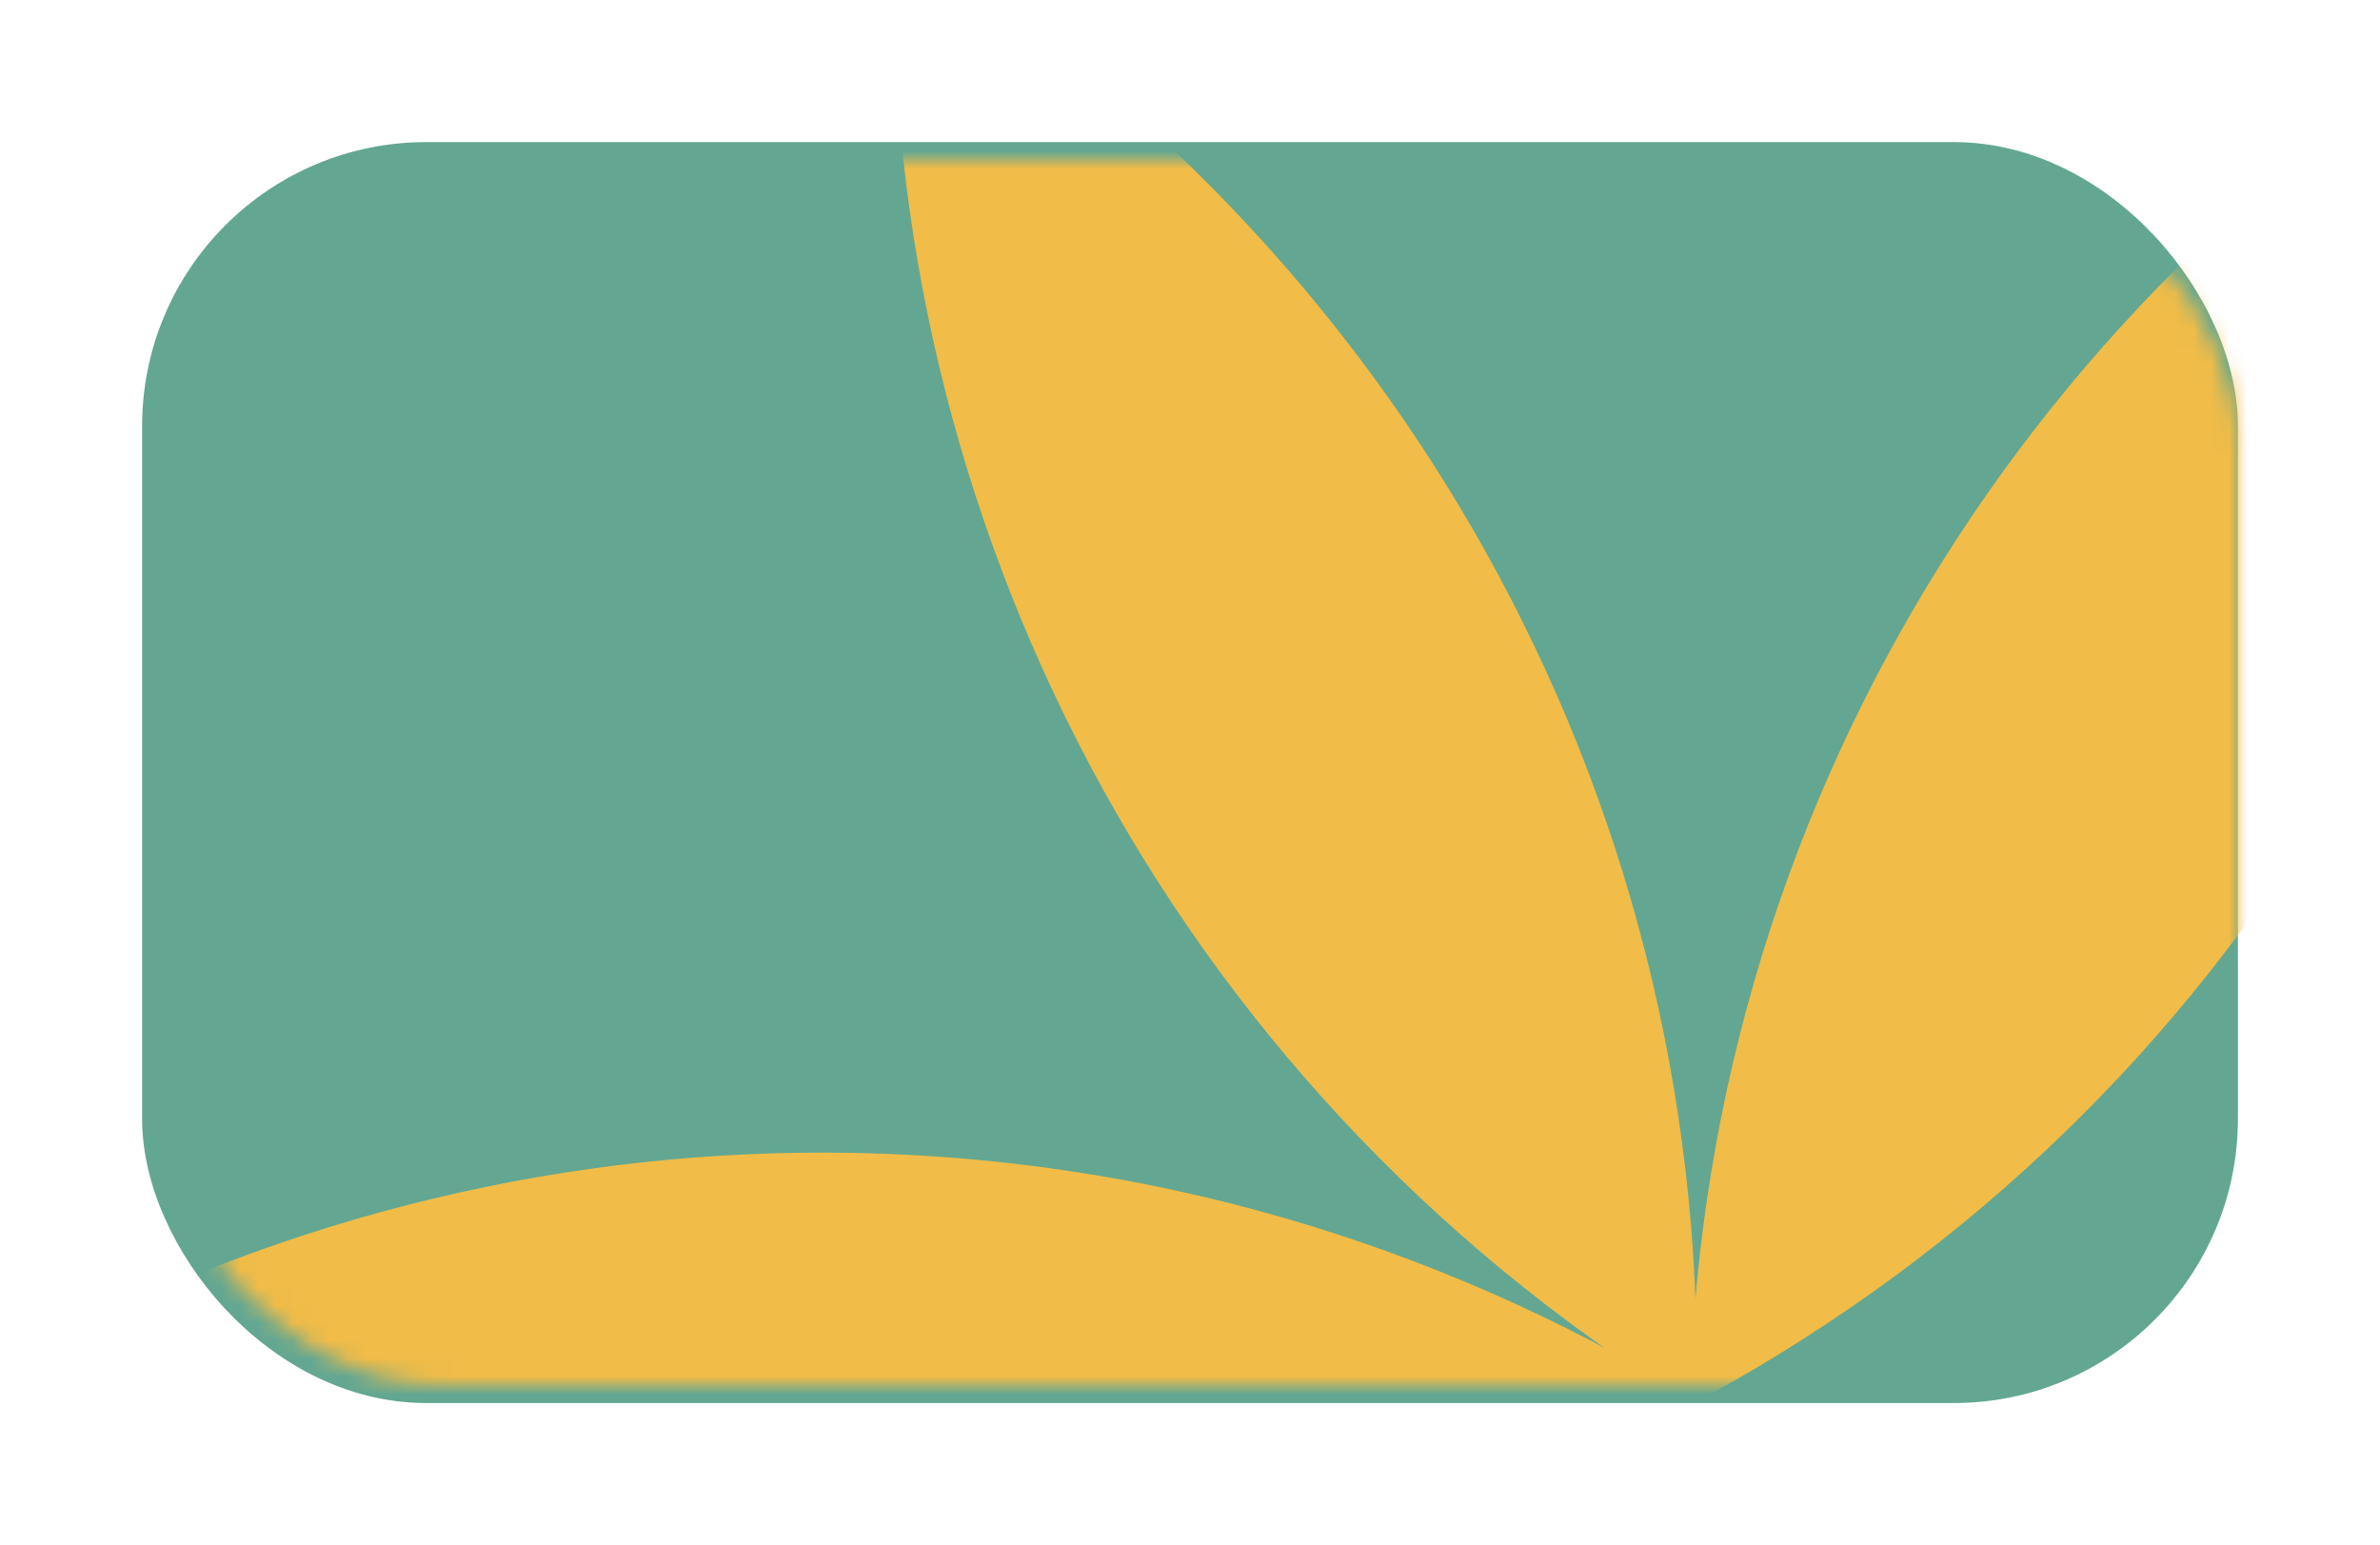
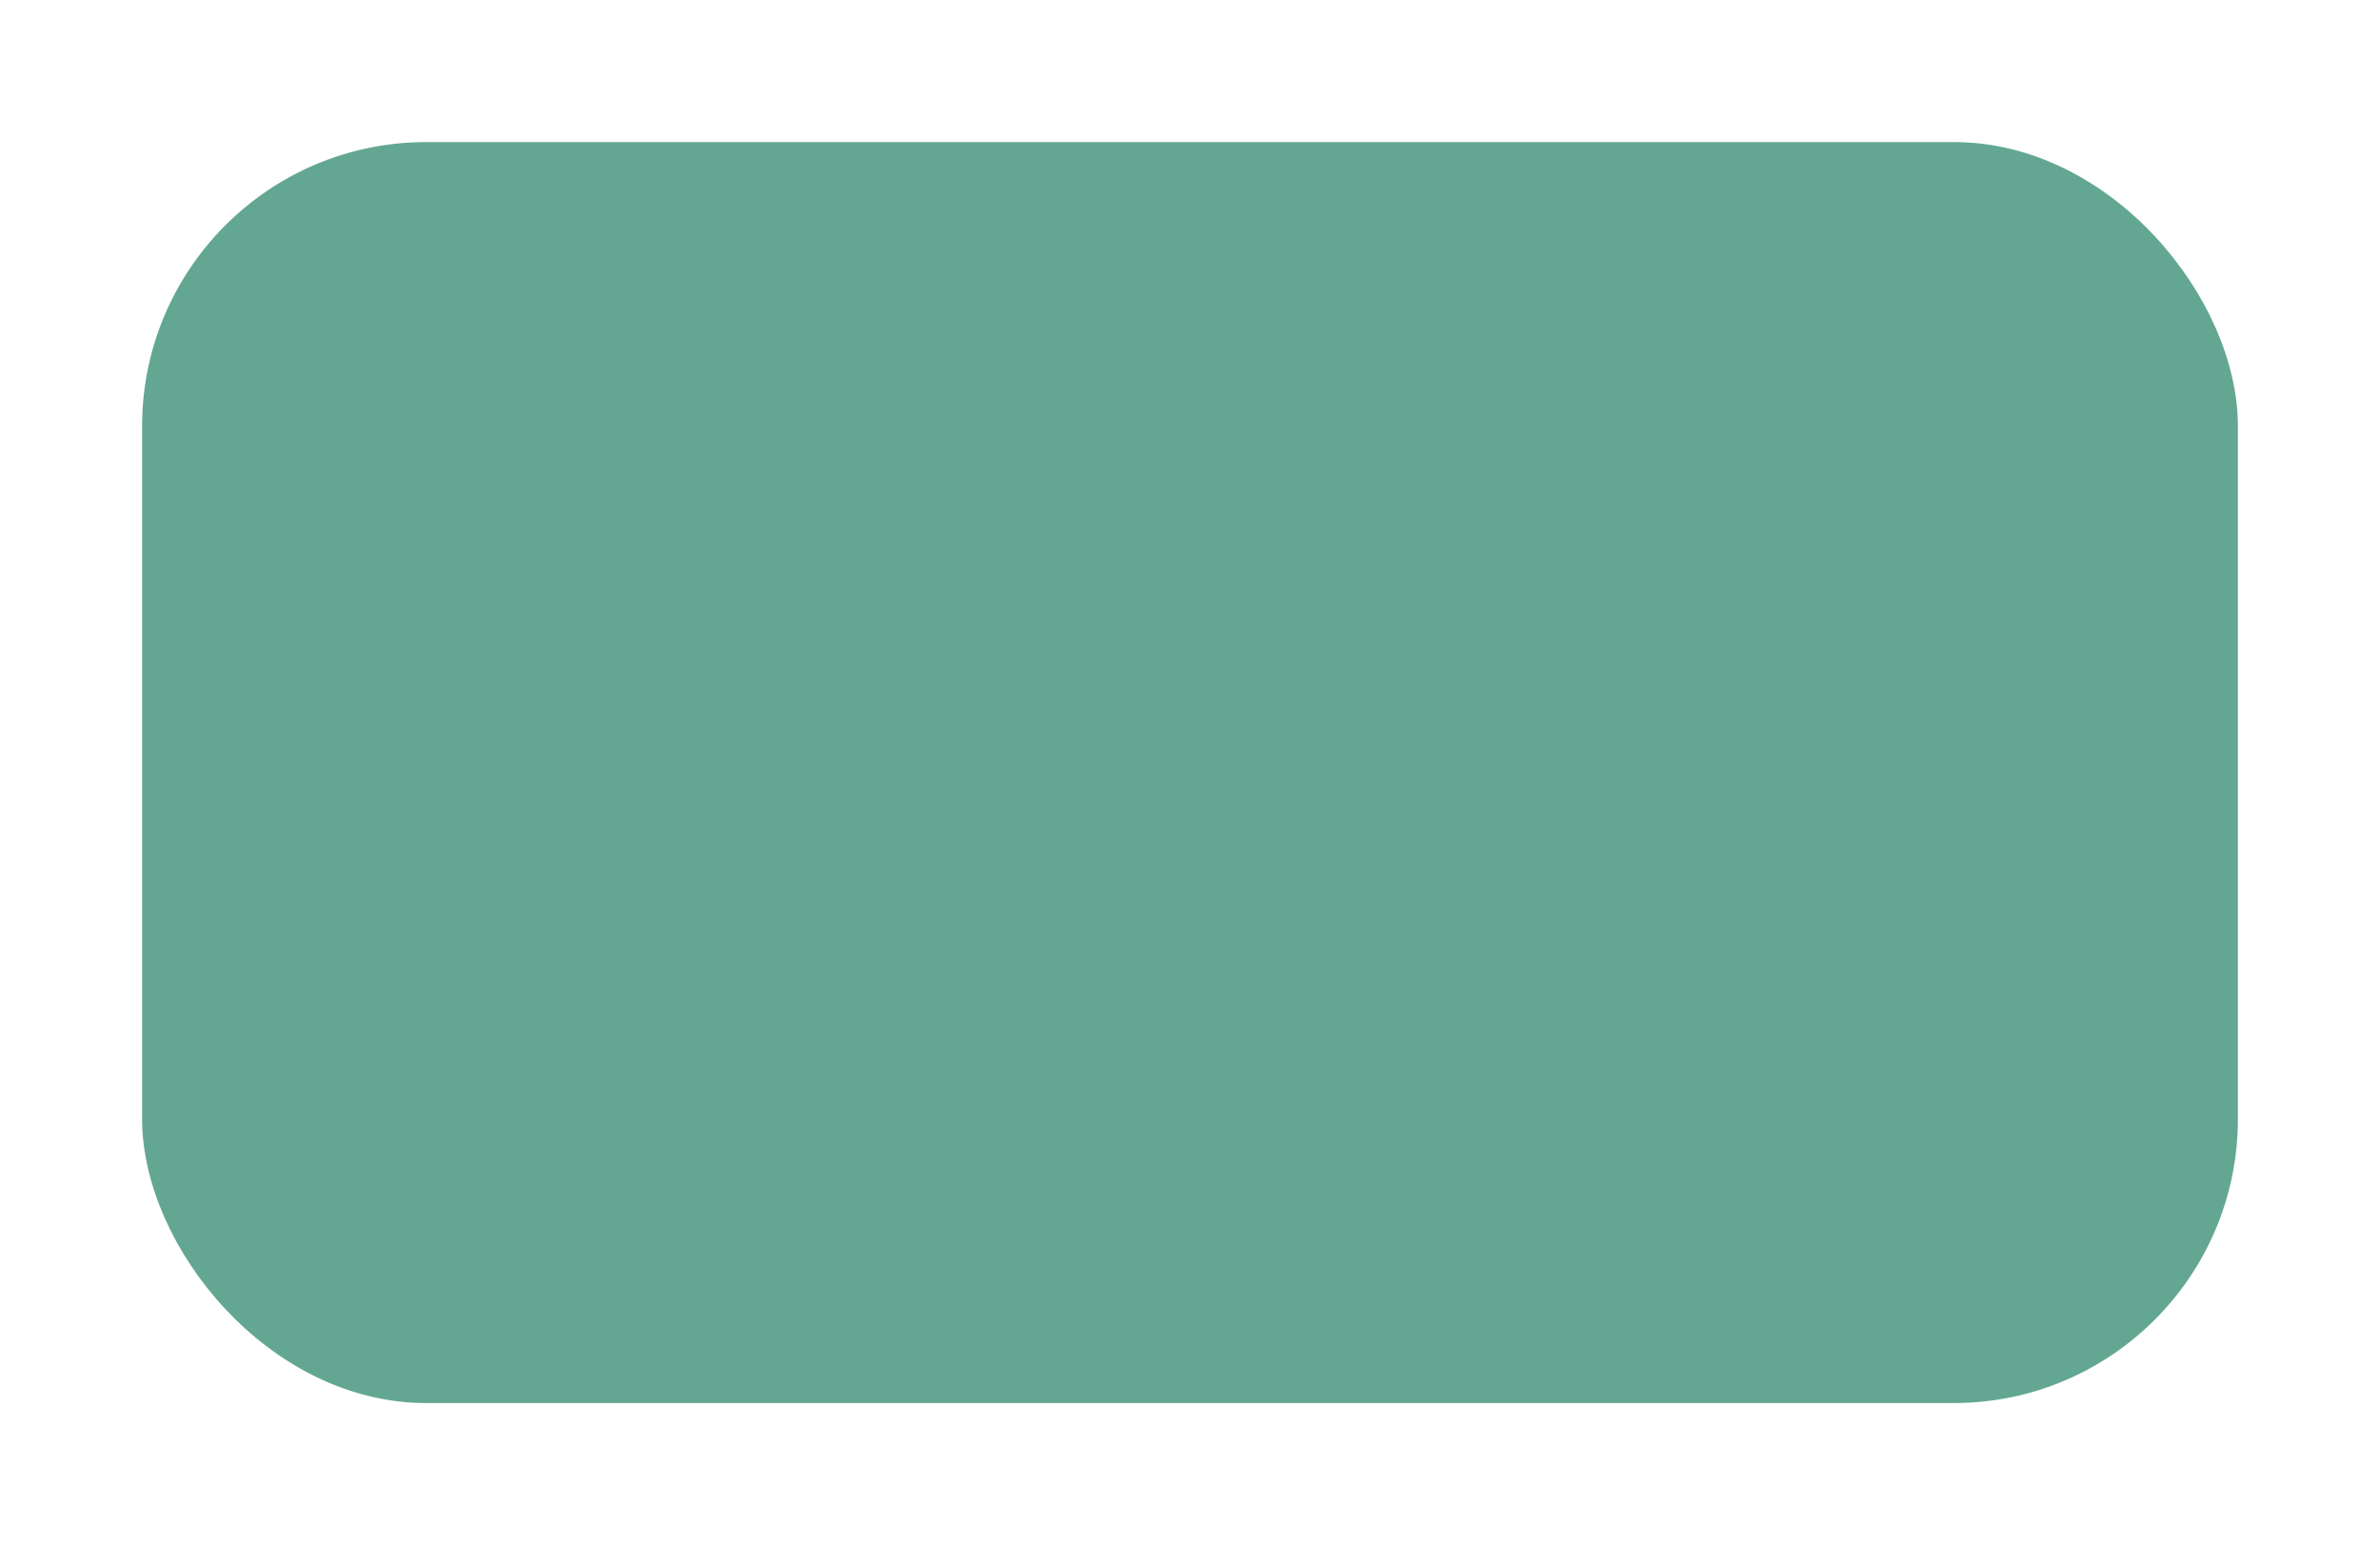
<svg xmlns="http://www.w3.org/2000/svg" width="134" height="87" viewBox="0 0 134 87" fill="none">
  <g filter="url(#filter0_d_129_63)">
    <rect x="5.5" y="1.5" width="117" height="70" rx="15.5" fill="#63A792" stroke="#63A792" />
    <mask id="mask0_129_63" style="mask-type:alpha" maskUnits="userSpaceOnUse" x="6" y="2" width="117" height="69">
-       <rect x="6" y="2" width="117" height="69" rx="16" fill="white" />
-     </mask>
+       </mask>
    <g mask="url(#mask0_129_63)">
      <path fill-rule="evenodd" clip-rule="evenodd" d="M92.439 72.03C92.542 72.094 92.647 72.157 92.75 72.221C92.647 72.156 92.542 72.093 92.439 72.03ZM92.315 72.097C92.312 72.215 92.31 72.332 92.308 72.45C92.311 72.332 92.314 72.214 92.315 72.097ZM92.207 71.876C61.931 88.093 26.607 85.903 -0.876 69.146C27.356 54.044 62.697 53.911 92.128 71.838C92.118 71.832 92.107 71.825 92.097 71.819C62.735 53.613 46.81 21.864 47.511 -10.296C74.968 6.638 93.013 37.262 92.324 71.745C93.271 37.118 112.909 7.459 141.331 -7.824C140.463 24.279 123.07 55.001 92.935 71.481C92.814 71.548 92.693 71.614 92.572 71.679C92.489 71.724 92.406 71.769 92.322 71.814C92.322 71.861 92.32 71.909 92.319 71.956C92.279 71.931 92.238 71.906 92.207 71.876Z" fill="#F1BC48" stroke="#F1BC48" stroke-width="0.378" />
    </g>
  </g>
  <defs>
    <filter id="filter0_d_129_63" x="0" y="0" width="134" height="87" filterUnits="userSpaceOnUse" color-interpolation-filters="sRGB">
      <feFlood flood-opacity="0" result="BackgroundImageFix" />
      <feColorMatrix in="SourceAlpha" type="matrix" values="0 0 0 0 0 0 0 0 0 0 0 0 0 0 0 0 0 0 127 0" result="hardAlpha" />
      <feOffset dx="3" dy="7" />
      <feGaussianBlur stdDeviation="4" />
      <feComposite in2="hardAlpha" operator="out" />
      <feColorMatrix type="matrix" values="0 0 0 0 0.282 0 0 0 0 0.471 0 0 0 0 0.413 0 0 0 0.2 0" />
      <feBlend mode="normal" in2="BackgroundImageFix" result="effect1_dropShadow_129_63" />
      <feBlend mode="normal" in="SourceGraphic" in2="effect1_dropShadow_129_63" result="shape" />
    </filter>
  </defs>
</svg>